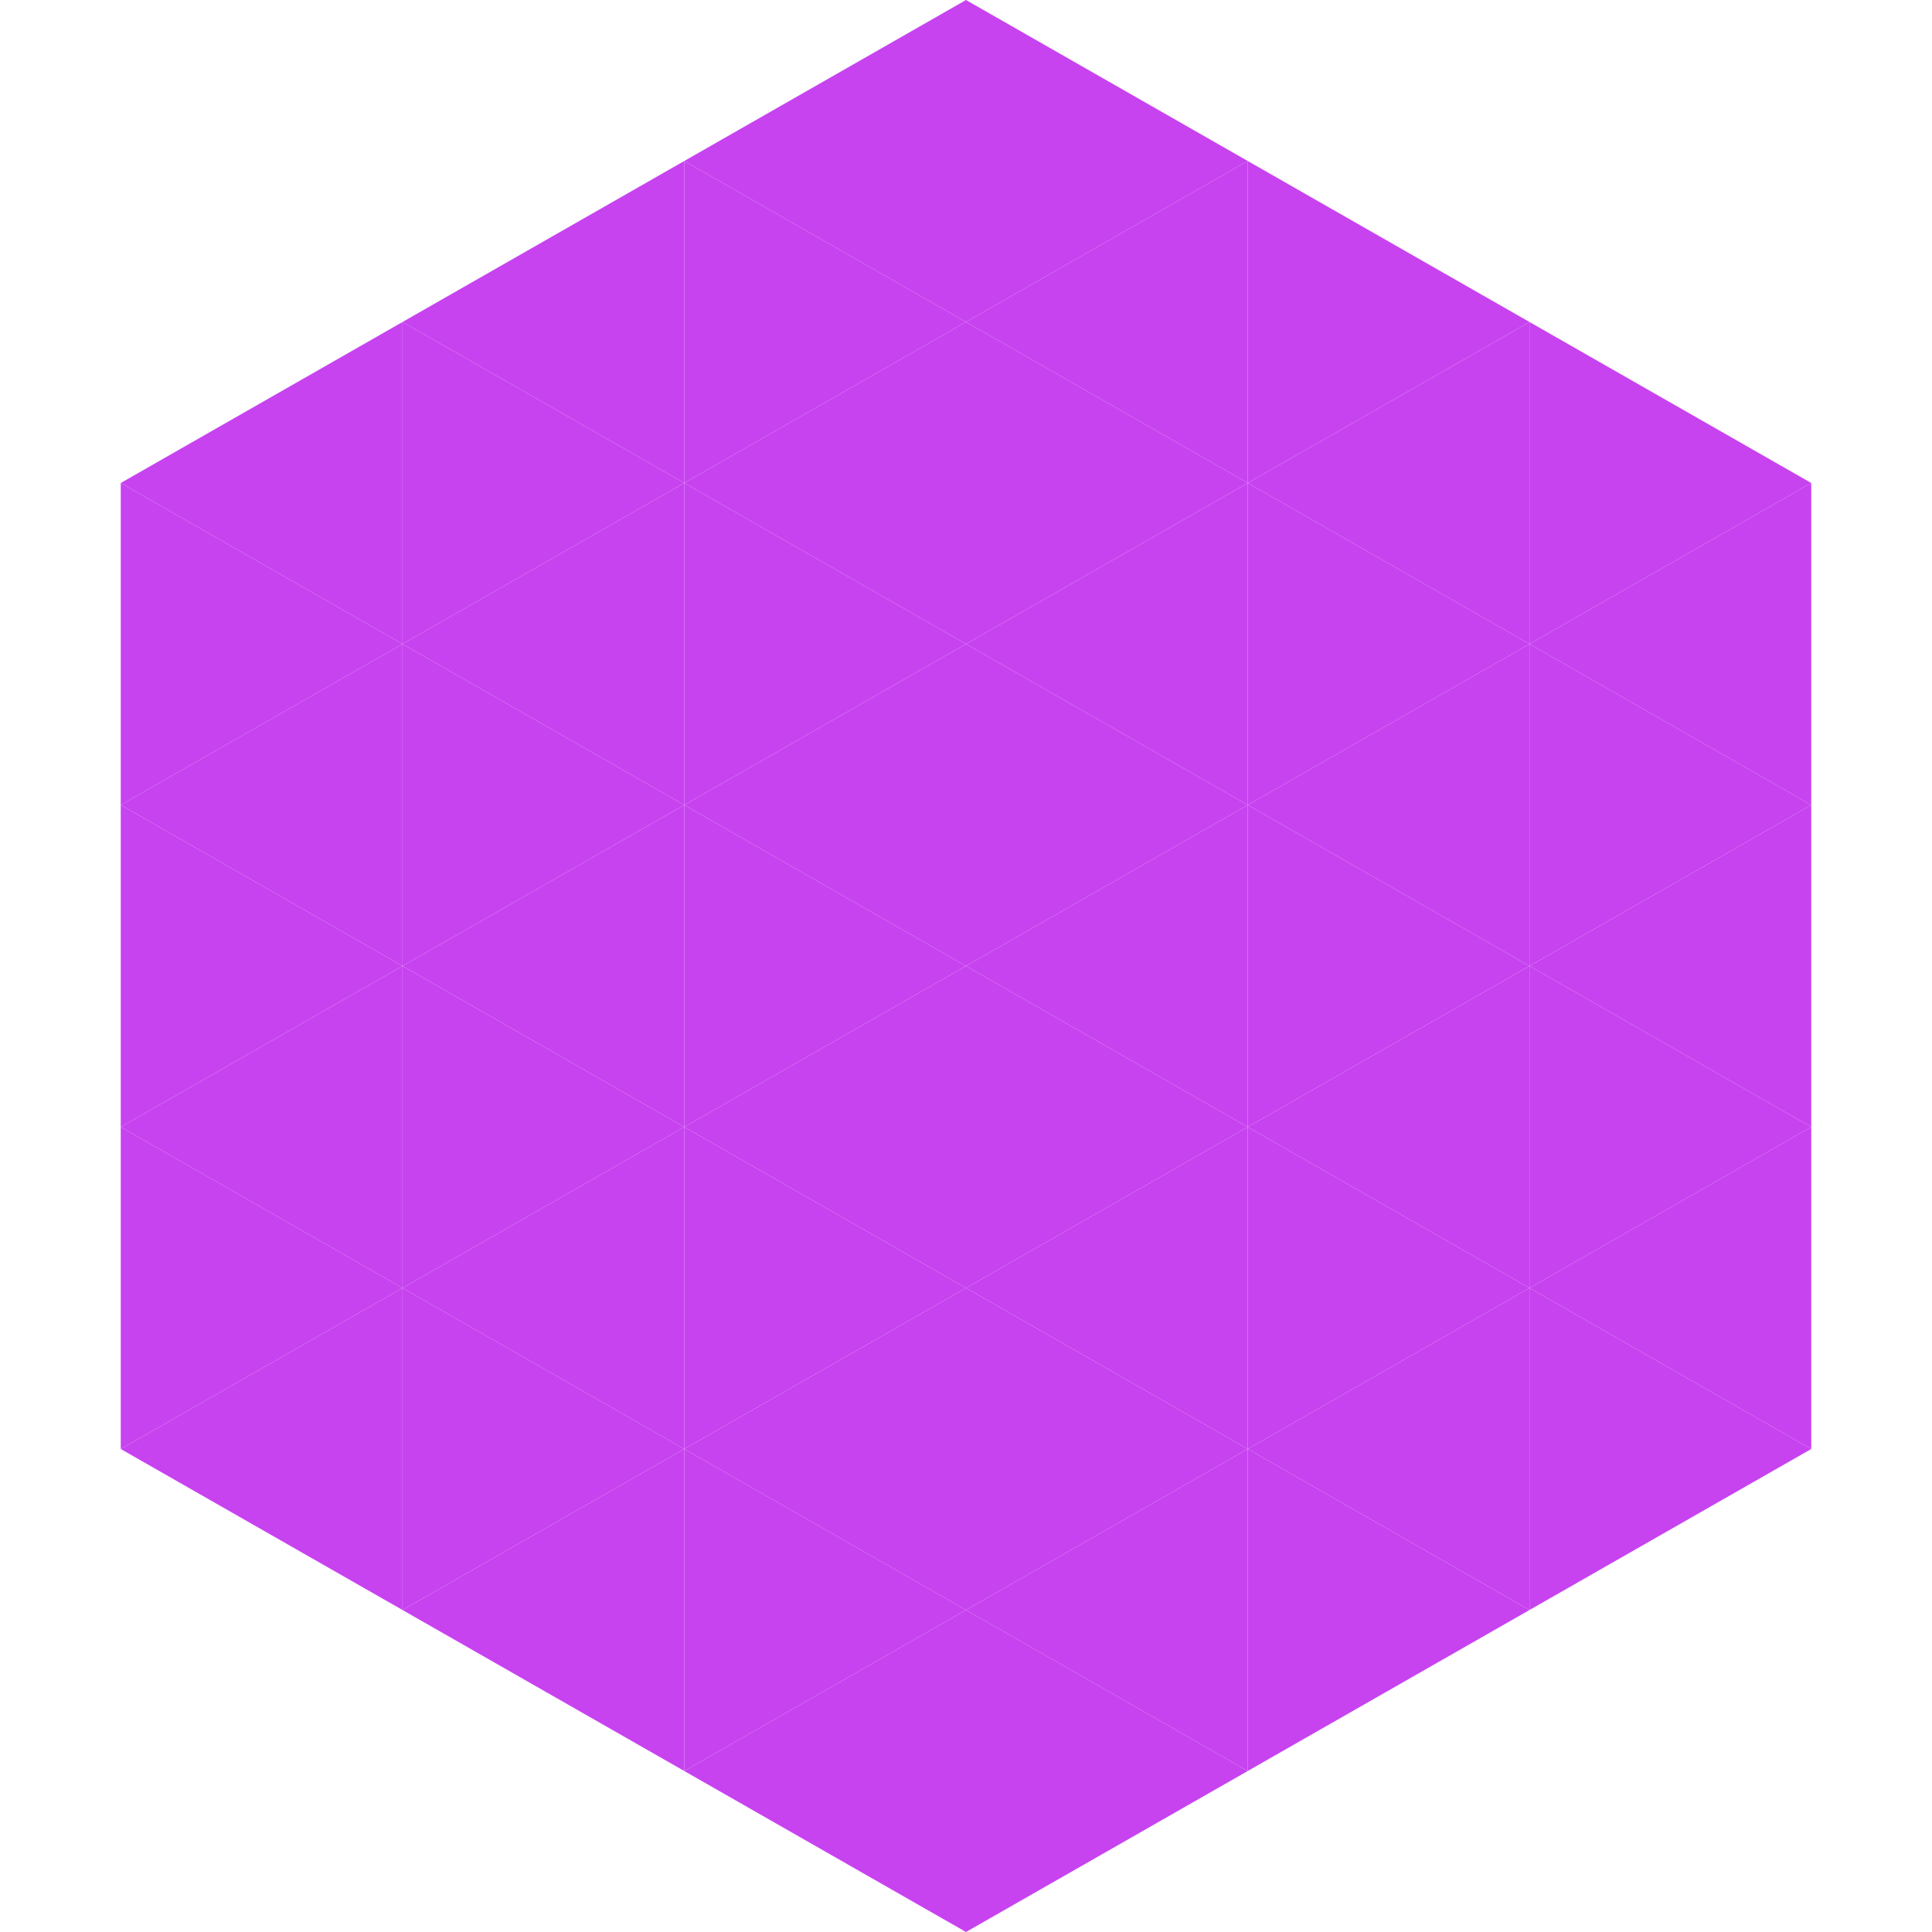
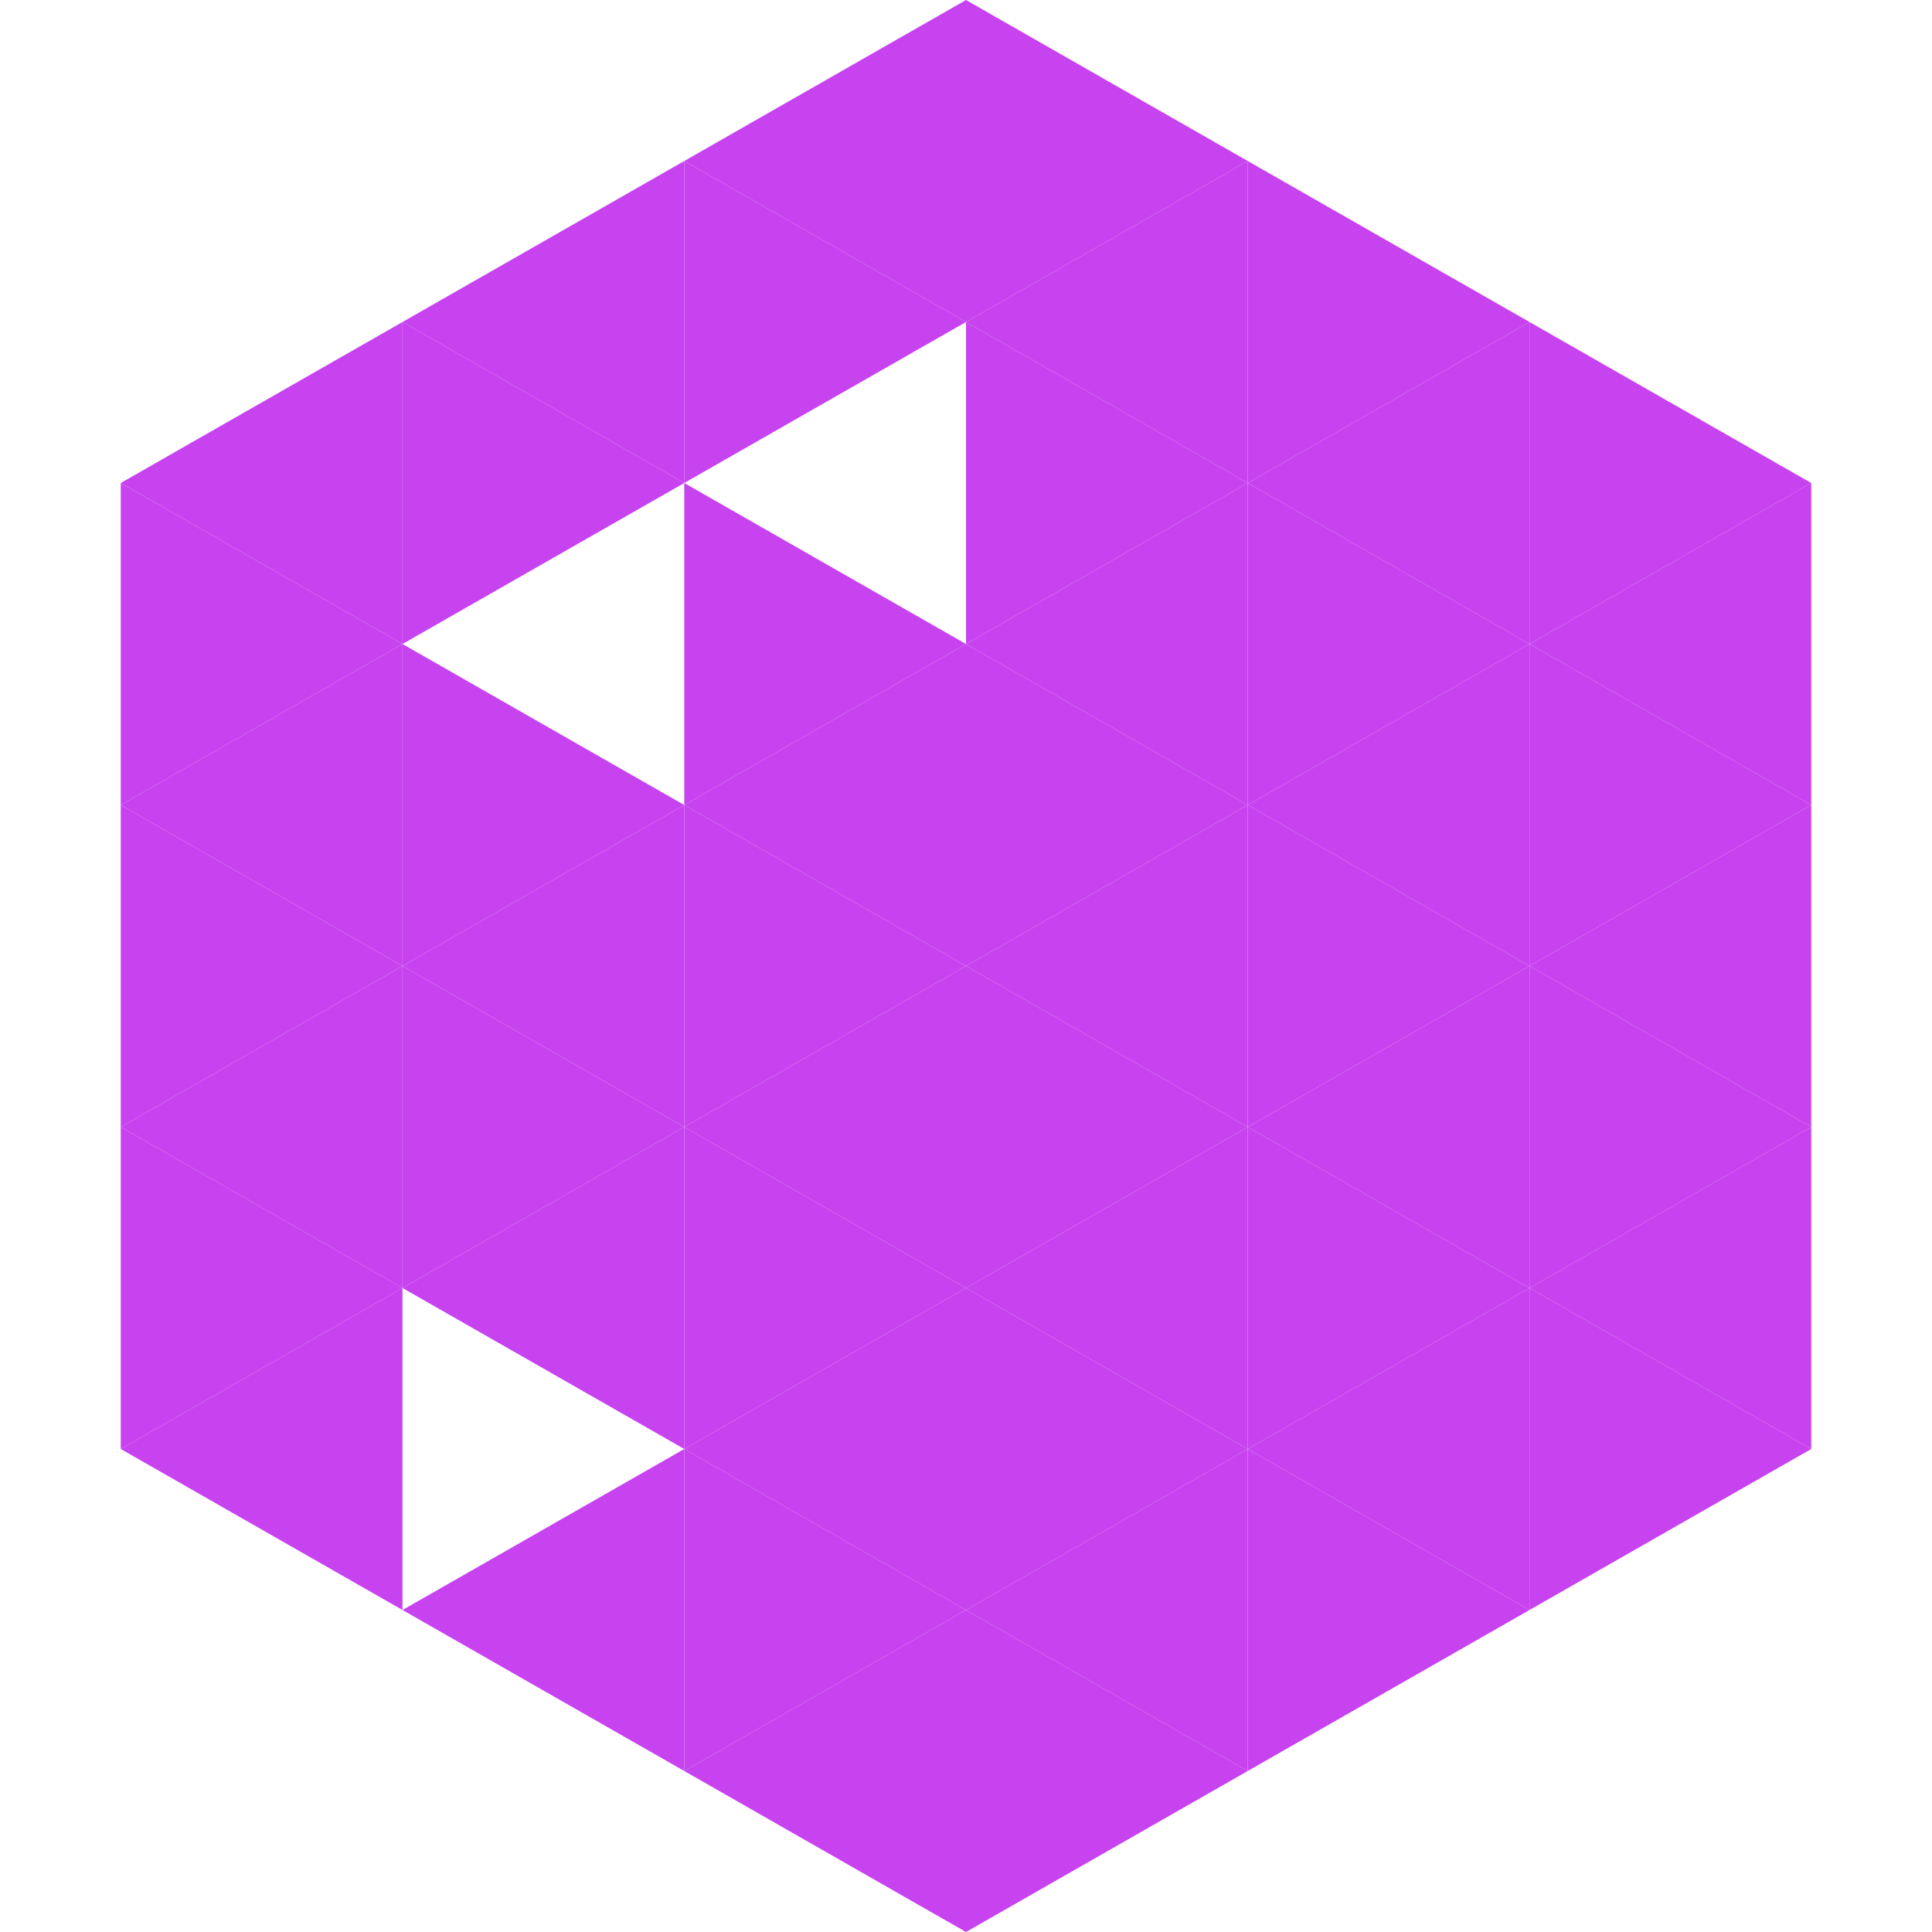
<svg xmlns="http://www.w3.org/2000/svg" width="240" height="240">
  <polygon points="50,40 15,60 50,80" style="fill:rgb(199,67,239)" />
  <polygon points="190,40 225,60 190,80" style="fill:rgb(199,67,239)" />
  <polygon points="15,60 50,80 15,100" style="fill:rgb(199,67,239)" />
  <polygon points="225,60 190,80 225,100" style="fill:rgb(199,67,239)" />
  <polygon points="50,80 15,100 50,120" style="fill:rgb(199,67,239)" />
  <polygon points="190,80 225,100 190,120" style="fill:rgb(199,67,239)" />
  <polygon points="15,100 50,120 15,140" style="fill:rgb(199,67,239)" />
  <polygon points="225,100 190,120 225,140" style="fill:rgb(199,67,239)" />
  <polygon points="50,120 15,140 50,160" style="fill:rgb(199,67,239)" />
  <polygon points="190,120 225,140 190,160" style="fill:rgb(199,67,239)" />
  <polygon points="15,140 50,160 15,180" style="fill:rgb(199,67,239)" />
  <polygon points="225,140 190,160 225,180" style="fill:rgb(199,67,239)" />
  <polygon points="50,160 15,180 50,200" style="fill:rgb(199,67,239)" />
  <polygon points="190,160 225,180 190,200" style="fill:rgb(199,67,239)" />
  <polygon points="15,180 50,200 15,220" style="fill:rgb(255,255,255); fill-opacity:0" />
  <polygon points="225,180 190,200 225,220" style="fill:rgb(255,255,255); fill-opacity:0" />
  <polygon points="50,0 85,20 50,40" style="fill:rgb(255,255,255); fill-opacity:0" />
  <polygon points="190,0 155,20 190,40" style="fill:rgb(255,255,255); fill-opacity:0" />
  <polygon points="85,20 50,40 85,60" style="fill:rgb(199,67,239)" />
  <polygon points="155,20 190,40 155,60" style="fill:rgb(199,67,239)" />
  <polygon points="50,40 85,60 50,80" style="fill:rgb(199,67,239)" />
  <polygon points="190,40 155,60 190,80" style="fill:rgb(199,67,239)" />
-   <polygon points="85,60 50,80 85,100" style="fill:rgb(199,67,239)" />
  <polygon points="155,60 190,80 155,100" style="fill:rgb(199,67,239)" />
  <polygon points="50,80 85,100 50,120" style="fill:rgb(199,67,239)" />
  <polygon points="190,80 155,100 190,120" style="fill:rgb(199,67,239)" />
  <polygon points="85,100 50,120 85,140" style="fill:rgb(199,67,239)" />
  <polygon points="155,100 190,120 155,140" style="fill:rgb(199,67,239)" />
  <polygon points="50,120 85,140 50,160" style="fill:rgb(199,67,239)" />
  <polygon points="190,120 155,140 190,160" style="fill:rgb(199,67,239)" />
  <polygon points="85,140 50,160 85,180" style="fill:rgb(199,67,239)" />
  <polygon points="155,140 190,160 155,180" style="fill:rgb(199,67,239)" />
-   <polygon points="50,160 85,180 50,200" style="fill:rgb(199,67,239)" />
  <polygon points="190,160 155,180 190,200" style="fill:rgb(199,67,239)" />
  <polygon points="85,180 50,200 85,220" style="fill:rgb(199,67,239)" />
  <polygon points="155,180 190,200 155,220" style="fill:rgb(199,67,239)" />
  <polygon points="120,0 85,20 120,40" style="fill:rgb(199,67,239)" />
  <polygon points="120,0 155,20 120,40" style="fill:rgb(199,67,239)" />
  <polygon points="85,20 120,40 85,60" style="fill:rgb(199,67,239)" />
  <polygon points="155,20 120,40 155,60" style="fill:rgb(199,67,239)" />
-   <polygon points="120,40 85,60 120,80" style="fill:rgb(199,67,239)" />
  <polygon points="120,40 155,60 120,80" style="fill:rgb(199,67,239)" />
  <polygon points="85,60 120,80 85,100" style="fill:rgb(199,67,239)" />
  <polygon points="155,60 120,80 155,100" style="fill:rgb(199,67,239)" />
  <polygon points="120,80 85,100 120,120" style="fill:rgb(199,67,239)" />
  <polygon points="120,80 155,100 120,120" style="fill:rgb(199,67,239)" />
  <polygon points="85,100 120,120 85,140" style="fill:rgb(199,67,239)" />
  <polygon points="155,100 120,120 155,140" style="fill:rgb(199,67,239)" />
  <polygon points="120,120 85,140 120,160" style="fill:rgb(199,67,239)" />
  <polygon points="120,120 155,140 120,160" style="fill:rgb(199,67,239)" />
  <polygon points="85,140 120,160 85,180" style="fill:rgb(199,67,239)" />
  <polygon points="155,140 120,160 155,180" style="fill:rgb(199,67,239)" />
  <polygon points="120,160 85,180 120,200" style="fill:rgb(199,67,239)" />
  <polygon points="120,160 155,180 120,200" style="fill:rgb(199,67,239)" />
  <polygon points="85,180 120,200 85,220" style="fill:rgb(199,67,239)" />
  <polygon points="155,180 120,200 155,220" style="fill:rgb(199,67,239)" />
  <polygon points="120,200 85,220 120,240" style="fill:rgb(199,67,239)" />
  <polygon points="120,200 155,220 120,240" style="fill:rgb(199,67,239)" />
  <polygon points="85,220 120,240 85,260" style="fill:rgb(255,255,255); fill-opacity:0" />
  <polygon points="155,220 120,240 155,260" style="fill:rgb(255,255,255); fill-opacity:0" />
</svg>